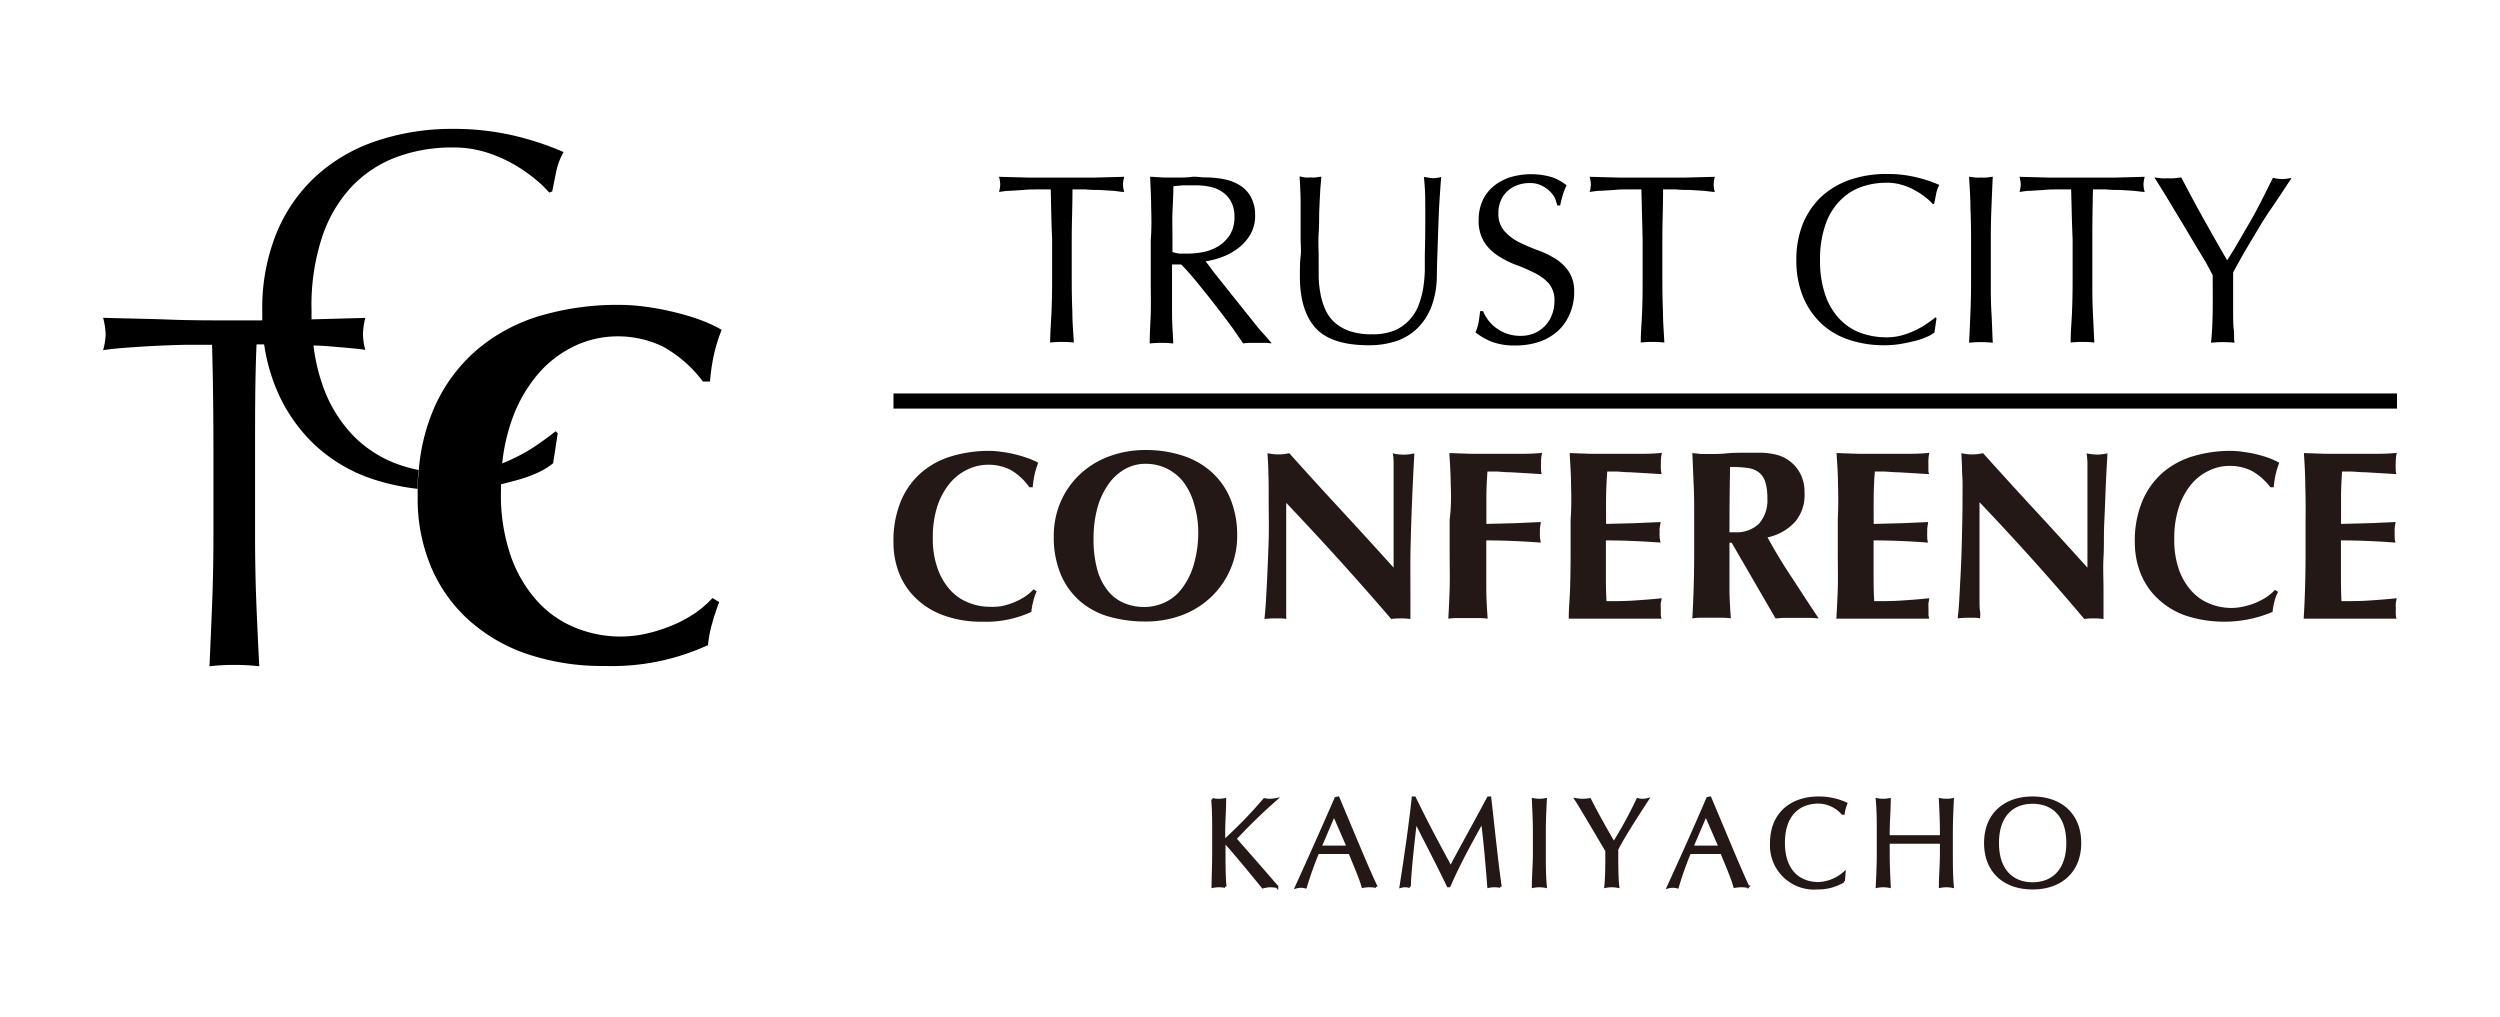
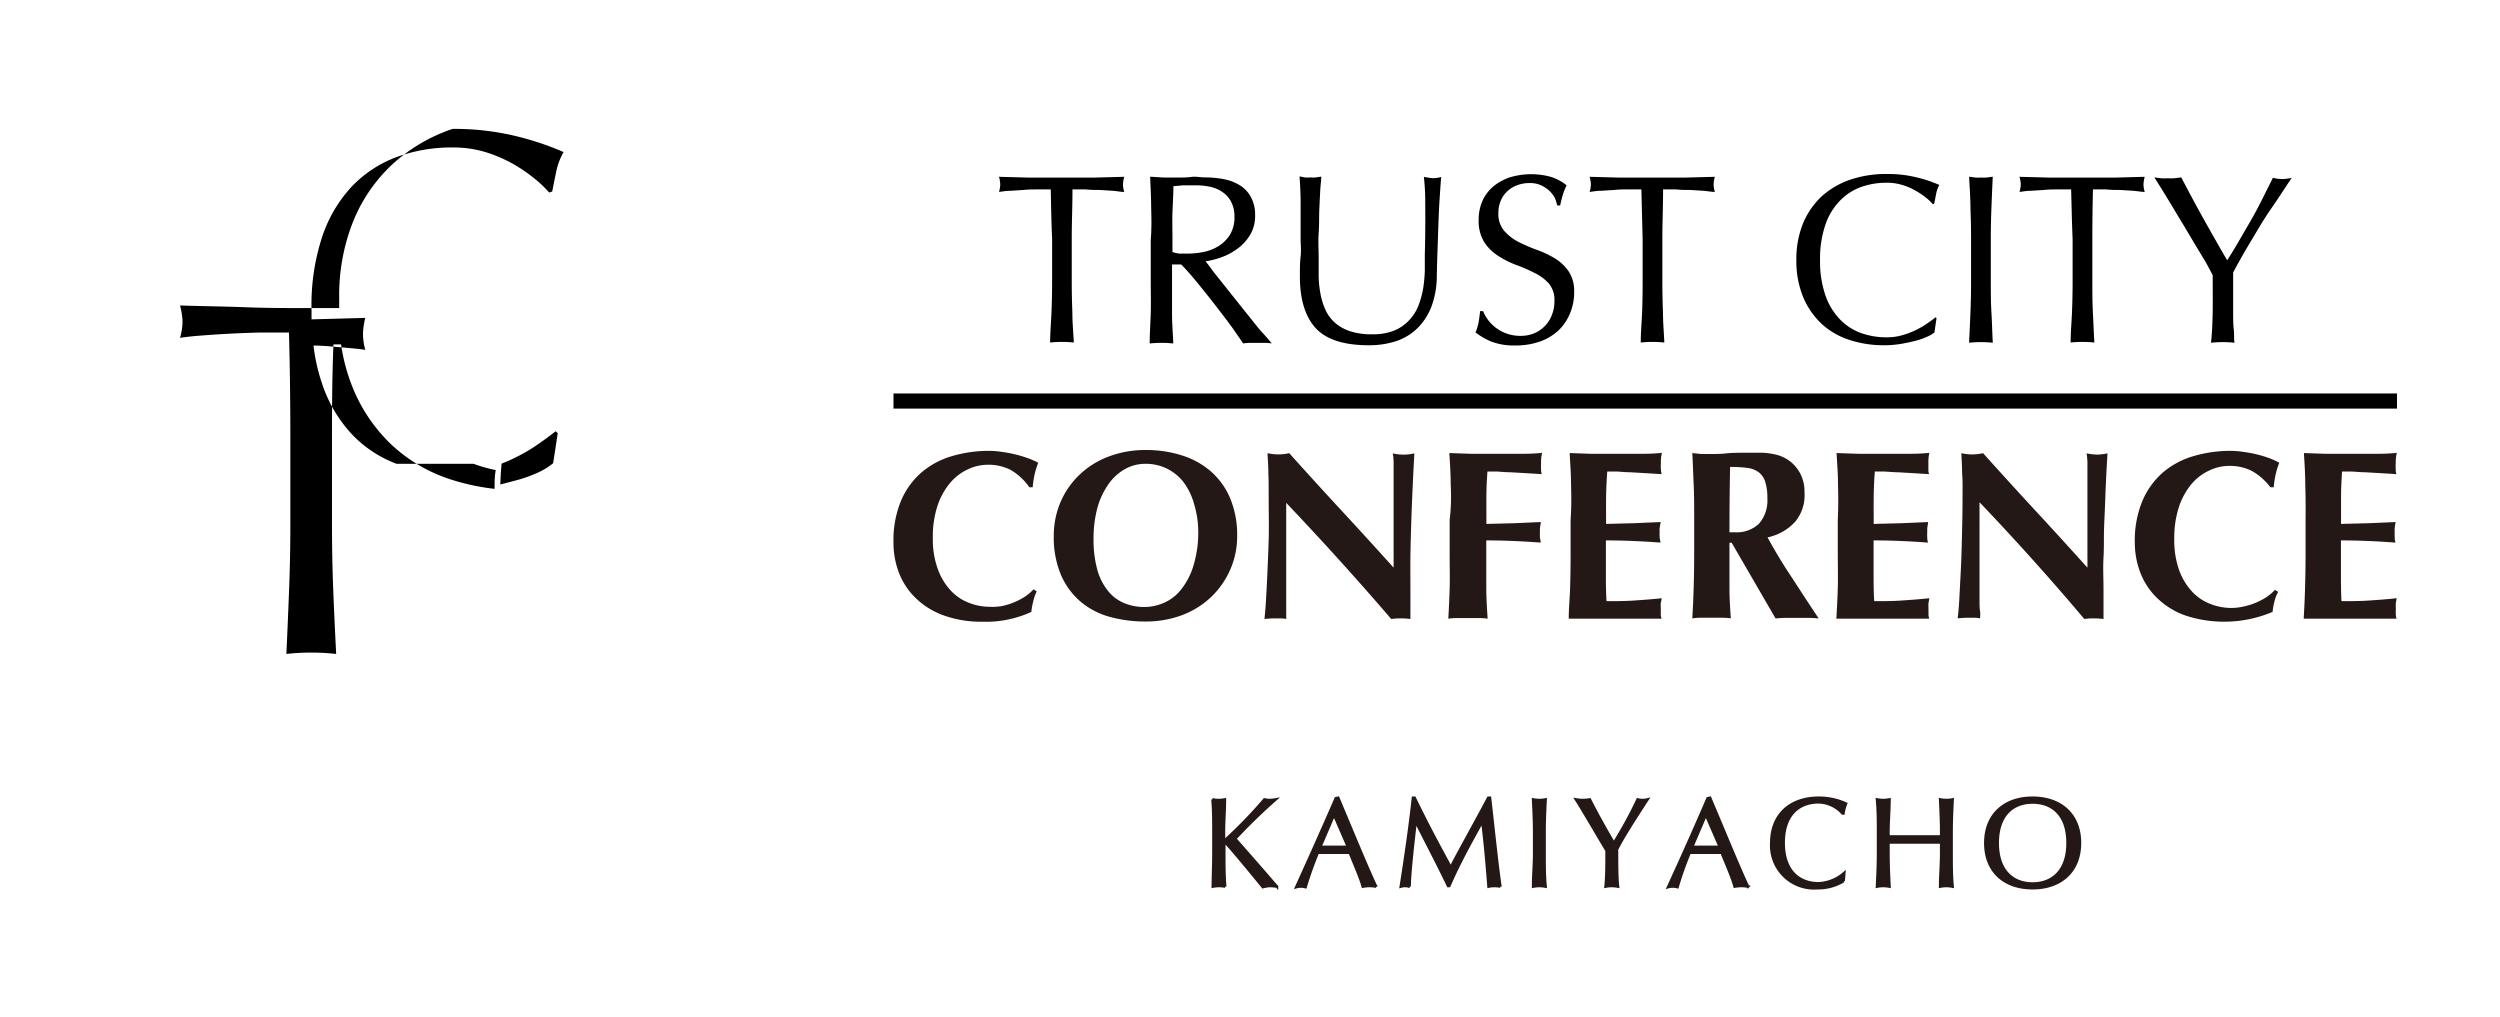
<svg xmlns="http://www.w3.org/2000/svg" viewBox="0 0 239.54 97.46">
  <g data-name="レイヤー 2">
    <g data-name="レイヤー 4">
      <path fill="#fff" d="M0 0h239.54v97.46H0z" />
      <path d="M116.27 81.81v-2.08c0-1 0-2.09-.09-3.13a2.93 2.93 0 001.18 0c0 1-.09 2.09-.09 3.13v.67c0 .07 0 .09.07.09s.07 0 .17-.11a44.21 44.21 0 003.64-3.78 2.73 2.73 0 00.5.06 3.94 3.94 0 00.58-.06 53.73 53.73 0 00-3.88 3.77c1.3 1.47 2.64 3 4 4.58a4.4 4.4 0 00-.73-.06 3.77 3.77 0 00-.62.11c-1.15-1.42-3-3.65-3.5-4.17-.07-.07-.11-.09-.14-.09s-.06 0-.06.07v1c0 1 0 2.1.09 3.14a2.93 2.93 0 00-1.18 0c.01-1.04.06-2.1.06-3.14zm11.95-5.37c1.18 2.81 3 7.21 3.64 8.51a3.55 3.55 0 00-.64-.06 3.39 3.39 0 00-.64.06c-.23-.84-.82-2.17-1.25-3.25h-3.06a34.23 34.23 0 00-1.18 3.3 1.72 1.72 0 00-.44-.06 1.8 1.8 0 00-.45.06c1.29-2.83 2.55-5.65 3.79-8.51zm-.4 1.63l-1.32 3.08h2.66zm7.72-1.63c1.1 2.28 2.23 4.4 3.47 6.67.48-1 2.41-4.43 3.59-6.67h.16c.36 3.1.61 5.74 1 8.51a2.69 2.69 0 00-1.13 0c-.17-2.17-.34-4.18-.6-6.25-1.1 2-2.22 4-3.17 6.19h-.11c-.95-2-2.06-4.09-3.11-6.19-.23 2-.56 4.88-.58 6.25a1.52 1.52 0 00-.42-.06 1.47 1.47 0 00-.42.06c.42-2.68.9-5.94 1.17-8.51zM147 79.73c0-1-.05-2.09-.1-3.13a3 3 0 001.19 0c-.05 1-.1 2.09-.1 3.13v2.08c0 1 0 2.1.1 3.14a3 3 0 00-1.19 0c0-1 .1-2.1.1-3.14zm4-3.13a4.76 4.76 0 00.66.06 5.05 5.05 0 00.67-.06c.7 1.38 1.46 2.74 2.3 4.18a40.14 40.14 0 002.28-4.18 1.91 1.91 0 00.95 0c-1.54 2.36-2.41 3.76-2.93 4.78 0 1.18 0 2.82.1 3.57a3 3 0 00-1.19 0c.1-.86.1-2.15.1-3.44-.5-.83-2.44-4.15-2.94-4.91zm12.85-.16c1.19 2.81 3 7.21 3.64 8.51a3.44 3.44 0 00-1.28 0c-.23-.84-.81-2.17-1.25-3.25h-3.06a31.19 31.19 0 00-1.17 3.3 1.86 1.86 0 00-.45-.06 1.8 1.8 0 00-.45.06c1.3-2.83 2.56-5.65 3.79-8.51zm-.4 1.63l-1.32 3.08h2.66zm13.2 6.35a4.68 4.68 0 01-2.52.68 4.1 4.1 0 01-4.41-4.33c0-2.75 1.86-4.33 4.54-4.33a6.24 6.24 0 012.62.56 4.06 4.06 0 00-.25.94h-.08a3.2 3.2 0 00-2.29-1.07c-1.9 0-3.36 1.2-3.36 3.88s1.46 3.89 3.36 3.89a4 4 0 002.45-1zm9.35-4.69c0-1-.05-2.09-.1-3.13a3 3 0 001.19 0c-.05 1-.1 2.09-.1 3.13v2.08c0 1 0 2.1.1 3.14a3 3 0 00-1.19 0c0-1 .1-2.1.1-3.14v-1.09h-5.06v1.09c0 1 .05 2.1.1 3.14a3 3 0 00-1.19 0c.05-1 .1-2.1.1-3.14v-2.08c0-1 0-2.09-.1-3.13a3 3 0 001.19 0c0 1-.1 2.09-.1 3.13v.42H186zm8.75-3.29c2.68 0 4.54 1.58 4.54 4.33s-1.86 4.33-4.54 4.33-4.52-1.58-4.52-4.33 1.86-4.33 4.52-4.33zm0 .45c-1.88 0-3.34 1.2-3.34 3.88s1.46 3.89 3.34 3.89 3.36-1.2 3.36-3.89-1.46-3.88-3.36-3.88z" stroke="#231815" stroke-width=".25" fill="#231815" />
-       <path d="M38 44.44a11.41 11.41 0 01-4.3-2.85 13.2 13.2 0 01-2.85-4.86 17.49 17.49 0 01-.81-3.62c.91 0 1.79.1 2.64.17s1.63.14 2.32.24a5.84 5.84 0 01-.22-1.52 7 7 0 01.22-1.54l-5.15.14v-.85a21 21 0 011-7 13.16 13.16 0 012.85-4.87 11.41 11.41 0 014.3-2.83 15.2 15.2 0 015.34-.92 10.64 10.64 0 013.23.46 13.45 13.45 0 012.63 1.14 14.94 14.94 0 012.05 1.41 10.37 10.37 0 011.37 1.31l.29-.1c.1-.51.23-1.16.39-1.94a6.5 6.5 0 01.7-1.84A27.65 27.65 0 0049.26 13a25.06 25.06 0 00-5.89-.65A22.51 22.51 0 0036 13.53a16.12 16.12 0 00-5.78 3.4 15.3 15.3 0 00-3.75 5.46 19.16 19.16 0 00-1.34 7.36v.95h-2.68c-2.13 0-4.23 0-6.28-.08s-4.15-.1-6.29-.17a6.79 6.79 0 01.24 1.55 5.93 5.93 0 01-.24 1.55q1-.15 2.31-.24a101.966 101.966 0 015.47-.27h2.66q.13 5 .13 10v8.36q0 3.21-.12 6.32t-.26 6.12a19.87 19.87 0 012.38-.13 20.16 20.16 0 012.39.13c-.1-2-.2-4.05-.28-6.12s-.12-4.18-.12-6.32V43c0-3.36 0-6.71.14-10h.73a17.77 17.77 0 001.11 4.13 15.71 15.71 0 003.7 5.46 15.08 15.08 0 005.64 3.33 21.47 21.47 0 004.26.92c0-.62 0-1.22.11-1.8a14.47 14.47 0 01-2.13-.6zm11.36 1.61a13.1 13.1 0 002.29-.82 6.46 6.46 0 001.35-.85l.44-2.87-.2-.19c-.45.36-1 .77-1.68 1.24a15.91 15.91 0 01-2.24 1.31c-.4.2-.82.38-1.26.55-.06.63-.1 1.29-.12 2 .52-.13.98-.25 1.42-.37z" />
-       <path d="M66.43 58.86A12.47 12.47 0 0164.22 60a15.1 15.1 0 01-2.37.73 11.37 11.37 0 01-6.53-.51 10 10 0 01-3.69-2.46A12.61 12.61 0 0149 53.44a17.84 17.84 0 01-1-6.39v-.66c0-.68.06-1.34.12-2a18 18 0 01.88-4.02 13.86 13.86 0 012.6-4.59 10.62 10.62 0 013.57-2.68 9.58 9.58 0 013.83-.87 9.89 9.89 0 014.56 1 12.06 12.06 0 013.79 3.33h.68a19.05 19.05 0 01.36-2.5 15.13 15.13 0 01.76-2.46 13.86 13.86 0 00-2-.93 22.81 22.81 0 00-2.5-.75 25.19 25.19 0 00-2.72-.52 19.38 19.38 0 00-2.67-.19 26.07 26.07 0 00-7.33 1 16.66 16.66 0 00-6.14 3.23 15.54 15.54 0 00-4.23 5.73A18.73 18.73 0 0040.13 45c-.06.58-.1 1.18-.11 1.8v.93a16.74 16.74 0 001.21 6.41 14.35 14.35 0 003.52 5.12 16.05 16.05 0 005.63 3.36 22.44 22.44 0 007.55 1.19 22 22 0 009.91-2 11.12 11.12 0 01.39-2.06c.19-.69.42-1.38.68-2.06l-.64-.39a9.81 9.81 0 01-1.84 1.56z" />
+       <path d="M38 44.44a11.41 11.41 0 01-4.3-2.85 13.2 13.2 0 01-2.85-4.86 17.49 17.49 0 01-.81-3.62c.91 0 1.79.1 2.64.17s1.63.14 2.32.24a5.84 5.84 0 01-.22-1.52 7 7 0 01.22-1.54l-5.15.14v-.85a21 21 0 011-7 13.16 13.16 0 012.85-4.87 11.41 11.41 0 014.3-2.83 15.2 15.2 0 015.34-.92 10.64 10.64 0 013.23.46 13.45 13.45 0 012.63 1.14 14.94 14.94 0 012.05 1.41 10.37 10.37 0 011.37 1.31l.29-.1c.1-.51.23-1.16.39-1.94a6.5 6.5 0 01.7-1.84A27.65 27.65 0 0049.26 13a25.06 25.06 0 00-5.89-.65a16.12 16.12 0 00-5.78 3.4 15.3 15.3 0 00-3.75 5.46 19.16 19.16 0 00-1.34 7.36v.95h-2.68c-2.13 0-4.23 0-6.28-.08s-4.15-.1-6.29-.17a6.79 6.79 0 01.24 1.55 5.93 5.93 0 01-.24 1.55q1-.15 2.31-.24a101.966 101.966 0 015.47-.27h2.66q.13 5 .13 10v8.36q0 3.21-.12 6.32t-.26 6.12a19.87 19.87 0 012.38-.13 20.16 20.16 0 012.39.13c-.1-2-.2-4.05-.28-6.12s-.12-4.18-.12-6.32V43c0-3.36 0-6.71.14-10h.73a17.77 17.77 0 001.11 4.13 15.71 15.71 0 003.7 5.46 15.08 15.08 0 005.64 3.33 21.47 21.47 0 004.26.92c0-.62 0-1.22.11-1.8a14.47 14.47 0 01-2.13-.6zm11.36 1.61a13.1 13.1 0 002.29-.82 6.46 6.46 0 001.35-.85l.44-2.87-.2-.19c-.45.36-1 .77-1.68 1.24a15.91 15.91 0 01-2.24 1.31c-.4.2-.82.38-1.26.55-.06.63-.1 1.29-.12 2 .52-.13.98-.25 1.42-.37z" />
      <path d="M99 57.63a6 6 0 00-.18 1 10.38 10.38 0 01-4.7.94 10.5 10.5 0 01-3.6-.57 7.42 7.42 0 01-2.67-1.59A6.73 6.73 0 0186.18 55a8 8 0 01-.57-3 9.88 9.88 0 01.74-4.06 7.38 7.38 0 012-2.72 7.88 7.88 0 012.91-1.53 12.43 12.43 0 013.47-.49 8 8 0 011.27.1 12.31 12.31 0 011.29.24 11 11 0 011.19.36 6.59 6.59 0 011 .44 8.3 8.3 0 00-.36 1.17 9.06 9.06 0 00-.17 1.18h-.32A5.62 5.62 0 0096.79 45a4.71 4.71 0 00-2.16-.47 4.48 4.48 0 00-1.85.42 4.92 4.92 0 00-1.69 1.26 6.63 6.63 0 00-1.24 2.18 9.58 9.58 0 00-.47 3.17 8.3 8.3 0 00.49 3 6 6 0 001.25 2.05 4.66 4.66 0 001.75 1.16 5.46 5.46 0 002 .37 5 5 0 001.13-.07 6.53 6.53 0 002.17-.88 4.75 4.75 0 00.86-.72l.3.19c-.15.34-.26.65-.33.97zm2.59-9.46a7.93 7.93 0 011.79-2.63 8.18 8.18 0 012.78-1.77 9.87 9.87 0 013.64-.65 11.15 11.15 0 013.43.51 7.72 7.72 0 012.77 1.52 7.1 7.1 0 011.86 2.57 9.08 9.08 0 01.68 3.63 7.89 7.89 0 01-.66 3.22 8.12 8.12 0 01-1.82 2.62 8.36 8.36 0 01-2.77 1.74 9.91 9.91 0 01-3.55.62 12.62 12.62 0 01-3.42-.45 7.32 7.32 0 01-2.78-1.45 7 7 0 01-1.88-2.56 9.15 9.15 0 01-.69-3.72 8.16 8.16 0 01.62-3.2zm12.79 0a6.28 6.28 0 00-1-2 4.57 4.57 0 00-1.59-1.28 4.62 4.62 0 00-2-.45 4 4 0 00-2.11.57 4.87 4.87 0 00-1.57 1.53 7.22 7.22 0 00-1 2.27 11.24 11.24 0 00-.33 2.77 10.79 10.79 0 00.39 3.12 5.61 5.61 0 001.06 2 3.94 3.94 0 001.54 1.11 5 5 0 001.84.35 4.69 4.69 0 002-.44 4.27 4.27 0 001.64-1.34 6.85 6.85 0 001.13-2.28 10.94 10.94 0 00.43-3.27 9.18 9.18 0 00-.43-2.64zm7.15-2.84c0-.72-.06-1.36-.08-1.91a4.57 4.57 0 002.08 0q2.5 2.79 5 5.49t5 5.48V44.34c0-.45-.05-.74-.08-.9a4.52 4.52 0 002.07 0 291.073 291.073 0 00-.31 6.98c-.03 1-.06 2-.07 3s0 2 0 3.12v2.77a7.19 7.19 0 00-.94-.06 6 6 0 00-.9.06q-4.74-5.53-10.06-11.13v11.13a2.51 2.51 0 00-.55-.06h-.53a9.24 9.24 0 00-1 .06c0-.12.06-.56.11-1.31s.1-1.67.15-2.76.1-2.25.14-3.52 0-2.48 0-3.65 0-2.02-.03-2.74zM139 46.41c0-1-.07-2-.13-3l2.05.07h5.05c.88 0 1.48-.06 1.79-.09a3.7 3.7 0 00-.1 1 4.3 4.3 0 000 .58c0 .14 0 .29.07.46l-1.47-.09-1.54-.09c-.5 0-1-.06-1.35-.07h-.85c-.06.85-.1 1.68-.1 2.51v2.51l2.7-.07 2.52-.11-.09.59v.44a2.53 2.53 0 000 .38c0 .13.05.32.08.56-1.75-.13-3.49-.21-5.22-.21v4.58c0 .99.07 2 .13 2.92a5.57 5.57 0 00-.85-.06h-2.07a5.57 5.57 0 00-.85.06c.06-1 .1-1.92.13-2.91s0-2.13 0-3.4V49.8c.16-1.27.15-2.4.1-3.39zm11.53 0c0-1-.08-2-.13-3l2 .07h5.05c.88 0 1.48-.06 1.79-.09a3.7 3.7 0 00-.1 1 4.3 4.3 0 000 .58 2.87 2.87 0 00.07.46l-1.47-.09-1.54-.09c-.5 0-.95-.06-1.34-.07H154c-.06.85-.1 1.68-.11 2.51s0 1.66 0 2.51l2.71-.07 2.52-.11c-.05.26-.08.46-.1.59s0 .29 0 .44a1.69 1.69 0 000 .38c0 .13.05.32.08.56-1.75-.13-3.49-.21-5.23-.21v2.95c0 1 0 1.95.06 2.87.88 0 1.75 0 2.63-.06s1.75-.12 2.65-.22c0 .17-.06.32-.08.46s0 .33 0 .58v.57a1.4 1.4 0 00.08.35h-8.9c0-1 .1-1.92.13-2.91s.05-2.13.05-3.4V49.8c.09-1.27.07-2.4.04-3.39zM165.71 52v4.34c0 .99.07 2 .13 2.91a5.57 5.57 0 00-.85-.06H163a5.57 5.57 0 00-.85.06c.06-1 .1-1.92.13-2.91s.05-2.13.05-3.4V49.8c0-1.27 0-2.4-.05-3.39s-.07-2-.13-3l.85.09h1c.35 0 .88 0 1.41-.06s1.19-.06 2-.06h1.5a7 7 0 011.07.14 3.59 3.59 0 01.78.24 3.53 3.53 0 011.73 1.61 3.7 3.7 0 01.41 1.79A4 4 0 01172 50a5 5 0 01-2.64 1.49q1.09 2 2.37 3.91c.84 1.3 1.68 2.58 2.53 3.86a9.2 9.2 0 00-1-.06h-2.08a9.37 9.37 0 00-1.05.06L165.92 52zm3.42-5.86a1.84 1.84 0 00-.63-.9 2.32 2.32 0 00-1.11-.41 12.48 12.48 0 00-1.62-.09q-.06 3.13-.06 6.26h.51a3.1 3.1 0 002.32-.82 3.41 3.41 0 00.8-2.47 5 5 0 00-.21-1.57zm6.98.27c0-1-.08-2-.14-3l2.06.07h5.05c.86 0 1.47-.06 1.78-.09a4.26 4.26 0 00-.09 1v.58c0 .14 0 .29.07.46l-1.46-.09-1.54-.09c-.5 0-.95-.06-1.35-.07h-.85c-.07.85-.1 1.68-.11 2.51s0 1.66 0 2.51l2.71-.07 2.51-.11-.09.59v.44a2.53 2.53 0 000 .38c0 .13 0 .32.08.56-1.75-.13-3.49-.21-5.22-.21v2.95c0 1 0 1.95.06 2.87.87 0 1.75 0 2.62-.06s1.76-.12 2.65-.22c0 .17-.05.32-.07.46s0 .33 0 .58v.57a2.15 2.15 0 00.07.35h-8.9c.06-1 .11-1.92.14-2.91s0-2.13 0-3.4V49.8c.06-1.27.05-2.4.02-3.39zM188 45.33c0-.72-.05-1.36-.07-1.91a4.57 4.57 0 002.08 0c1.67 1.86 3.33 3.69 5 5.49s3.32 3.62 5 5.48V44.34a7.21 7.21 0 00-.08-.9 6.11 6.11 0 001 .12 6 6 0 001-.12c-.08 1.4-.15 2.66-.19 3.79s-.09 2.19-.13 3.19 0 2-.06 3 0 2 0 3.12v2.77a7.3 7.3 0 00-.94-.06 6 6 0 00-.9.06q-4.71-5.59-10.04-11.19v9.35c0 .44 0 .82.05 1.1s0 .51 0 .68a2.57 2.57 0 00-.55-.06h-.53a9.42 9.42 0 00-1.06.06c0-.12.07-.56.12-1.31s.09-1.67.15-2.76.1-2.25.13-3.52.06-2.48.06-3.65.03-1.96-.04-2.68zm29.93 12.3a6 6 0 00-.18 1 11.91 11.91 0 01-8.28.37 7.42 7.42 0 01-2.67-1.59 6.73 6.73 0 01-1.67-2.41 8 8 0 01-.58-3 9.88 9.88 0 01.75-4.06 7.47 7.47 0 012-2.72 7.93 7.93 0 012.92-1.53 12.38 12.38 0 013.47-.49 8.12 8.12 0 011.27.1 12.81 12.81 0 011.29.24 11 11 0 011.19.36 6.59 6.59 0 01.95.44 8.3 8.3 0 00-.36 1.17 9.06 9.06 0 00-.17 1.18h-.32a5.73 5.73 0 00-1.8-1.58 4.71 4.71 0 00-2.16-.47 4.44 4.44 0 00-1.85.42 5 5 0 00-1.7 1.26 6.79 6.79 0 00-1.23 2.18 9.58 9.58 0 00-.47 3.17 8.52 8.52 0 00.48 3 6 6 0 001.26 2.05 4.66 4.66 0 001.75 1.16 5.46 5.46 0 002 .37 4.88 4.88 0 001.12-.13 6.39 6.39 0 001.13-.34 6.5 6.5 0 001.05-.54 4.75 4.75 0 00.86-.72l.3.19c-.15.29-.28.6-.35.92zm2.95-11.22c0-1-.07-2-.13-3l2.05.07h5.06c.86 0 1.48-.06 1.79-.09a4.19 4.19 0 00-.1 1 4.3 4.3 0 000 .58c0 .14 0 .29.07.46l-1.47-.09-1.54-.09c-.5 0-.94-.06-1.34-.07h-.86c-.06.85-.1 1.68-.1 2.51v2.51l2.71-.07 2.52-.11a5.79 5.79 0 00-.09.59 3.15 3.15 0 000 .44 2.58 2.58 0 000 .38c0 .13 0 .32.08.56-1.75-.13-3.49-.21-5.23-.21v2.95c0 1 0 1.95.05 2.87.88 0 1.75 0 2.63-.06s1.76-.12 2.65-.22c0 .17-.06.32-.07.46a4.3 4.3 0 000 .58 4.14 4.14 0 000 .57 1.44 1.44 0 00.07.35h-8.9c.06-1 .1-1.92.13-2.91s.05-2.13.05-3.4V49.8c.02-1.27 0-2.4-.03-3.39z" fill="#231815" />
      <path d="M100.68 18.15h-1.27c-.44 0-.88 0-1.32.05l-1.27.08c-.41 0-.78.07-1.1.11a2.69 2.69 0 00.12-.73 3.11 3.11 0 00-.12-.72l3 .08h6l3-.08a3.09 3.09 0 00-.12.74 2.62 2.62 0 00.12.71c-.33 0-.69-.08-1.1-.11l-1.27-.08c-.44 0-.88 0-1.32-.05h-1.27c0 1.58-.07 3.17-.07 4.77v4q0 1.52.06 3c0 1 .09 1.95.14 2.9a10.77 10.77 0 00-2.27 0c0-1 .09-1.92.13-2.9s.06-2 .06-3v-4c-.07-1.6-.1-3.19-.13-4.77zm9.62 1.78c0-1-.06-2-.1-3l1.32.08h1.32c.45 0 .89 0 1.32-.06s.84.05 1.32.05a9.21 9.21 0 011.85.18 4.53 4.53 0 011.54.62 3 3 0 011 1.11 3.49 3.49 0 01.39 1.73 3.52 3.52 0 01-.5 1.9 4.51 4.51 0 01-1.22 1.31 5.83 5.83 0 01-1.54.81 7.59 7.59 0 01-1.49.38c.19.23.44.55.76 1l1.09 1.37 1.25 1.57 1.25 1.56c.4.5.78 1 1.13 1.37s.65.73.86 1a4 4 0 00-.69-.06h-1.37a3.71 3.71 0 00-.67.06l-1-1.45c-.47-.65-1-1.34-1.57-2.08s-1.15-1.46-1.74-2.19-1.14-1.35-1.63-1.85h-.88v4.67c0 1 .08 1.95.12 2.9a10.67 10.67 0 00-2.26 0c0-1 .07-1.92.1-2.91s0-2 0-3v-4c.09-1.1.07-2.09.04-3.07zm2.7 4.37h.85a7.88 7.88 0 001.49-.16 4.37 4.37 0 001.43-.57 3.48 3.48 0 001.08-1.08 3.2 3.2 0 00.43-1.72 3 3 0 00-.34-1.48 2.59 2.59 0 00-.87-.93 3.19 3.19 0 00-1.16-.47 5.85 5.85 0 00-1.23-.13h-1.35l-.9.08c0 .85-.06 1.69-.09 2.51s0 1.66 0 2.49v1.31a3.82 3.82 0 00.66.15zm23.56-4.91a21.17 21.17 0 00-.13-2.44l.49.08a2.33 2.33 0 001.17-.08c-.05.54-.09 1.18-.14 1.92s-.09 1.55-.12 2.4l-.09 2.63c-.03.9-.06 1.77-.07 2.61a8.49 8.49 0 01-.48 2.77 5.89 5.89 0 01-1.28 2.07 5.35 5.35 0 01-2 1.29 8.19 8.19 0 01-2.78.44c-2.31 0-4-.53-5-1.57s-1.58-2.69-1.58-5c0-.72 0-1.36.07-1.93s0-1.13 0-1.71v-3.44c0-1-.06-1.84-.1-2.53l.48.1a4.22 4.22 0 00.6 0 2.81 2.81 0 00.5 0l.5-.08c0 .34-.07.78-.1 1.32s-.06 1.17-.09 1.86 0 1.43-.06 2.23 0 1.63 0 2.49v1.62a9.8 9.8 0 00.16 1.64 6.65 6.65 0 00.45 1.52 3.75 3.75 0 00.89 1.27 4.17 4.17 0 001.46.85 6.47 6.47 0 002.17.31 5.4 5.4 0 002.14-.37 4.07 4.07 0 001.42-1 4.37 4.37 0 00.87-1.38 8.71 8.71 0 00.45-1.63 14.12 14.12 0 00.16-1.71v-1.57c.06-2.12.05-3.8.04-4.98zm5.99 11.23a3.85 3.85 0 003.14 1.56 3.32 3.32 0 001.37-.27 3.05 3.05 0 001-.71 3.09 3.09 0 00.65-1.06 3.52 3.52 0 00.23-1.3 2.46 2.46 0 00-.54-1.68 4.42 4.42 0 00-1.35-1 15.45 15.45 0 00-1.74-.76 8.84 8.84 0 01-1.74-.87 4.47 4.47 0 01-1.35-1.32 3.85 3.85 0 01-.54-2.17 4.39 4.39 0 01.35-1.76 3.88 3.88 0 011-1.37 5 5 0 011.58-.9 7.1 7.1 0 014-.06 4.57 4.57 0 011.5.81 4.66 4.66 0 00-.34.83 9.12 9.12 0 00-.28 1.1h-.28A7.64 7.64 0 00149 19a2.7 2.7 0 00-.53-.7 3 3 0 00-.8-.54 2.53 2.53 0 00-1.11-.22 3.32 3.32 0 00-1.2.21 2.82 2.82 0 00-.95.59 2.54 2.54 0 00-.62.91 2.88 2.88 0 00-.22 1.15 2.5 2.5 0 00.54 1.7 4.64 4.64 0 001.35 1.06 15.45 15.45 0 001.74.76 9.89 9.89 0 011.74.81 4.48 4.48 0 011.35 1.25 3.44 3.44 0 01.54 2 5.12 5.12 0 01-.38 2 4.77 4.77 0 01-1.1 1.66 5.21 5.21 0 01-1.78 1.08 7 7 0 01-2.38.38 6 6 0 01-2.32-.38 6.36 6.36 0 01-1.49-.87 5 5 0 00.29-.95c.05-.28.1-.65.15-1.09h.28a4.28 4.28 0 00.45.81zm14.72-12.47H156c-.44 0-.88 0-1.32.05l-1.27.08c-.41 0-.78.07-1.1.11a2.69 2.69 0 00.12-.73 3.11 3.11 0 00-.12-.72l3 .08h6l3-.08a3.09 3.09 0 00-.12.74 2.62 2.62 0 00.12.71c-.33 0-.69-.08-1.1-.11l-1.28-.08c-.44 0-.88 0-1.32-.05h-1.26c0 1.58-.07 3.17-.07 4.77v4q0 1.52.06 3c0 1 .09 1.95.13 2.9a10 10 0 00-1.13-.06 10.15 10.15 0 00-1.13.06c0-1 .09-1.92.13-2.9s.05-2 .05-3v-4l-.12-4.77zm27.44 14.09a7.35 7.35 0 01-1.08.39c-.43.11-.9.22-1.43.31a9.63 9.63 0 01-1.64.14 10.46 10.46 0 01-3.38-.52 7.18 7.18 0 01-2.67-1.56 7.43 7.43 0 01-1.76-2.59 9.09 9.09 0 01-.63-3.49 9.09 9.09 0 01.63-3.49 7.48 7.48 0 011.78-2.6 7.88 7.88 0 012.74-1.61 10.7 10.7 0 013.52-.55 11.51 11.51 0 012.79.31 12.79 12.79 0 012.24.74 2.81 2.81 0 00-.31.87c-.07.37-.13.68-.18.92l-.14.05a4.39 4.39 0 00-.65-.62 6.85 6.85 0 00-1-.67 5.68 5.68 0 00-1.25-.54 4.92 4.92 0 00-1.53-.22 7.19 7.19 0 00-2.53.44 5.36 5.36 0 00-2 1.35 6.12 6.12 0 00-1.35 2.3 10 10 0 00-.49 3.31 10 10 0 00.49 3.32 6.28 6.28 0 001.35 2.3 5.36 5.36 0 002 1.35 7.19 7.19 0 002.53.44 5.36 5.36 0 001.54-.21 8 8 0 001.3-.5 8.21 8.21 0 001.06-.62c.32-.22.59-.42.8-.59l.09.09-.2 1.36a2.82 2.82 0 01-.64.39zm4.09-12.31c0-1-.08-2-.13-3l.58.08a3.52 3.52 0 00.56 0 3.48 3.48 0 00.55 0l.58-.08c-.05 1-.09 2-.13 3s-.06 2-.06 3v4c0 1 0 2 .06 3s.08 2 .13 2.91a10.77 10.77 0 00-2.27 0c.05-1 .09-1.92.13-2.91s.06-2 .06-3v-4c0-1.03-.02-2.02-.06-3zm9.65-1.78h-1.26c-.44 0-.88 0-1.32.05l-1.27.08c-.41 0-.77.07-1.1.11a2.69 2.69 0 00.12-.73 3.11 3.11 0 00-.12-.72l3 .08h6l3-.08a3.09 3.09 0 00-.12.74 2.62 2.62 0 00.12.71c-.33 0-.69-.08-1.1-.11l-1.27-.08c-.44 0-.88 0-1.32-.05h-1.27q-.06 2.37-.06 4.77v4c0 1 0 2 .05 3s.09 1.95.14 2.9a10.77 10.77 0 00-2.27 0c0-1 .09-1.92.13-2.9s.06-2 .06-3v-4c-.07-1.6-.1-3.19-.14-4.77zm12.92 7.01c-.3-.49-.63-1.05-1-1.65l-1.14-1.92c-.4-.66-.79-1.3-1.15-1.91l-1-1.64-.66-1.04.64.08a4.49 4.49 0 00.64 0 4.35 4.35 0 00.63 0L209 17c.7 1.34 1.4 2.65 2.12 3.94s1.48 2.63 2.28 4c.35-.55.73-1.16 1.11-1.82s.77-1.33 1.16-2 .76-1.38 1.11-2.08l1-2a4.64 4.64 0 00.9.12 4.74 4.74 0 00.9-.12c-.74 1.12-1.4 2.14-2 3s-1.11 1.73-1.55 2.47-.84 1.4-1.18 2-.63 1.13-.88 1.6v3.72c0 .62 0 1.2.06 1.73s0 1 .08 1.28a10.67 10.67 0 00-2.26 0c.09-.8.14-1.77.16-2.91s0-2.32 0-3.57zM85.61 37.7h144.06v1.45H85.61z" />
    </g>
  </g>
</svg>